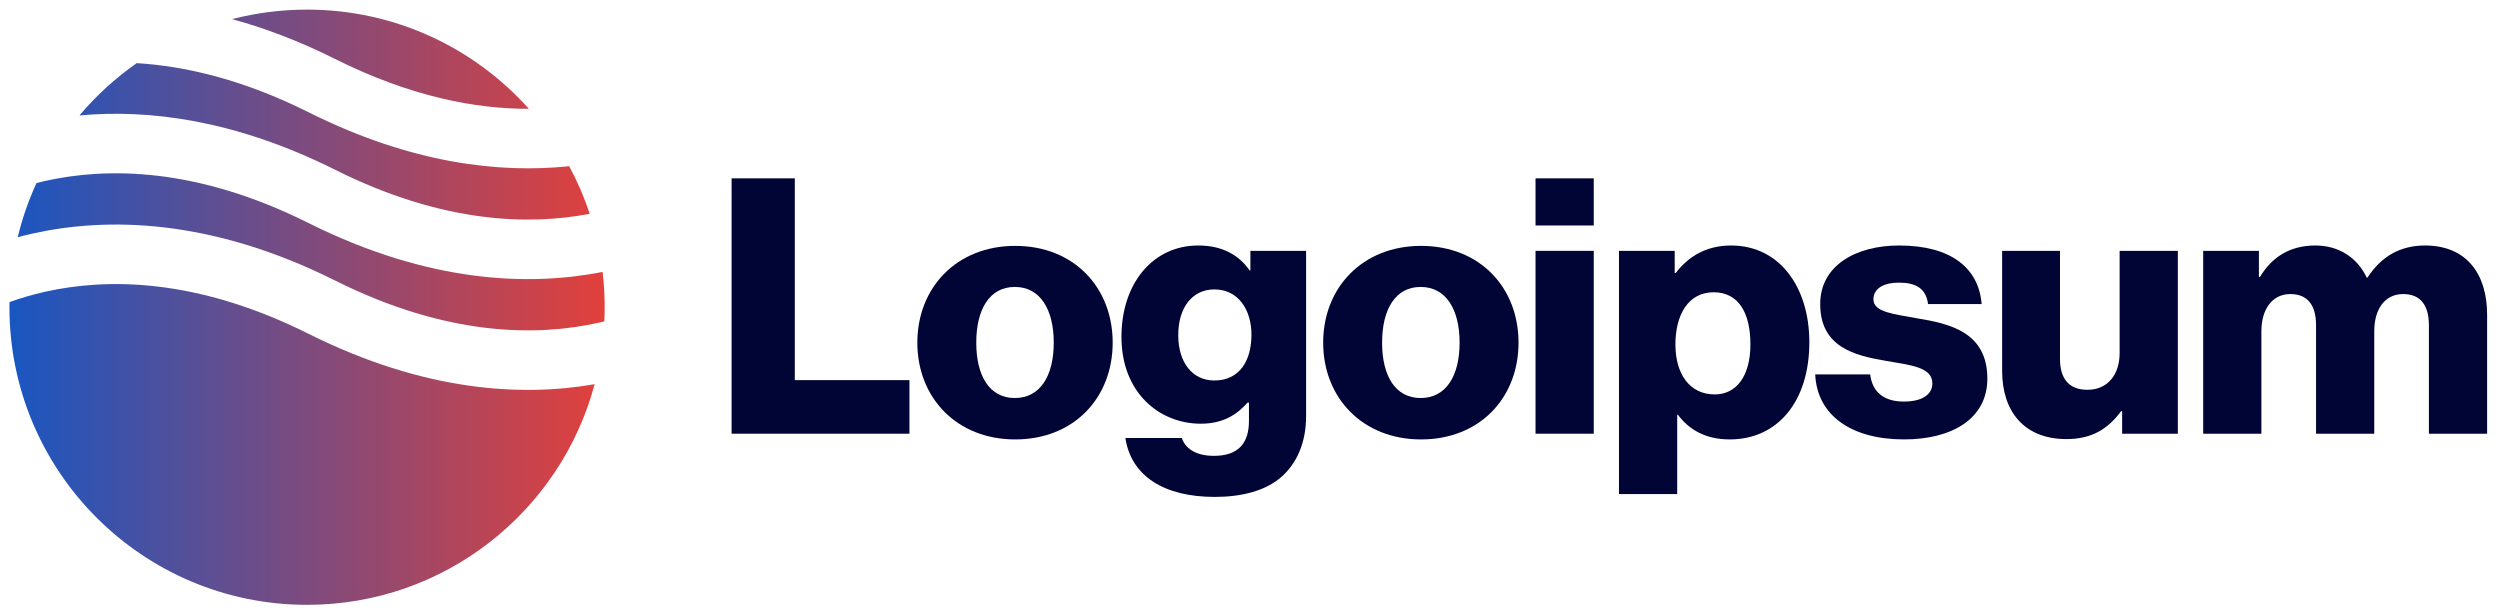
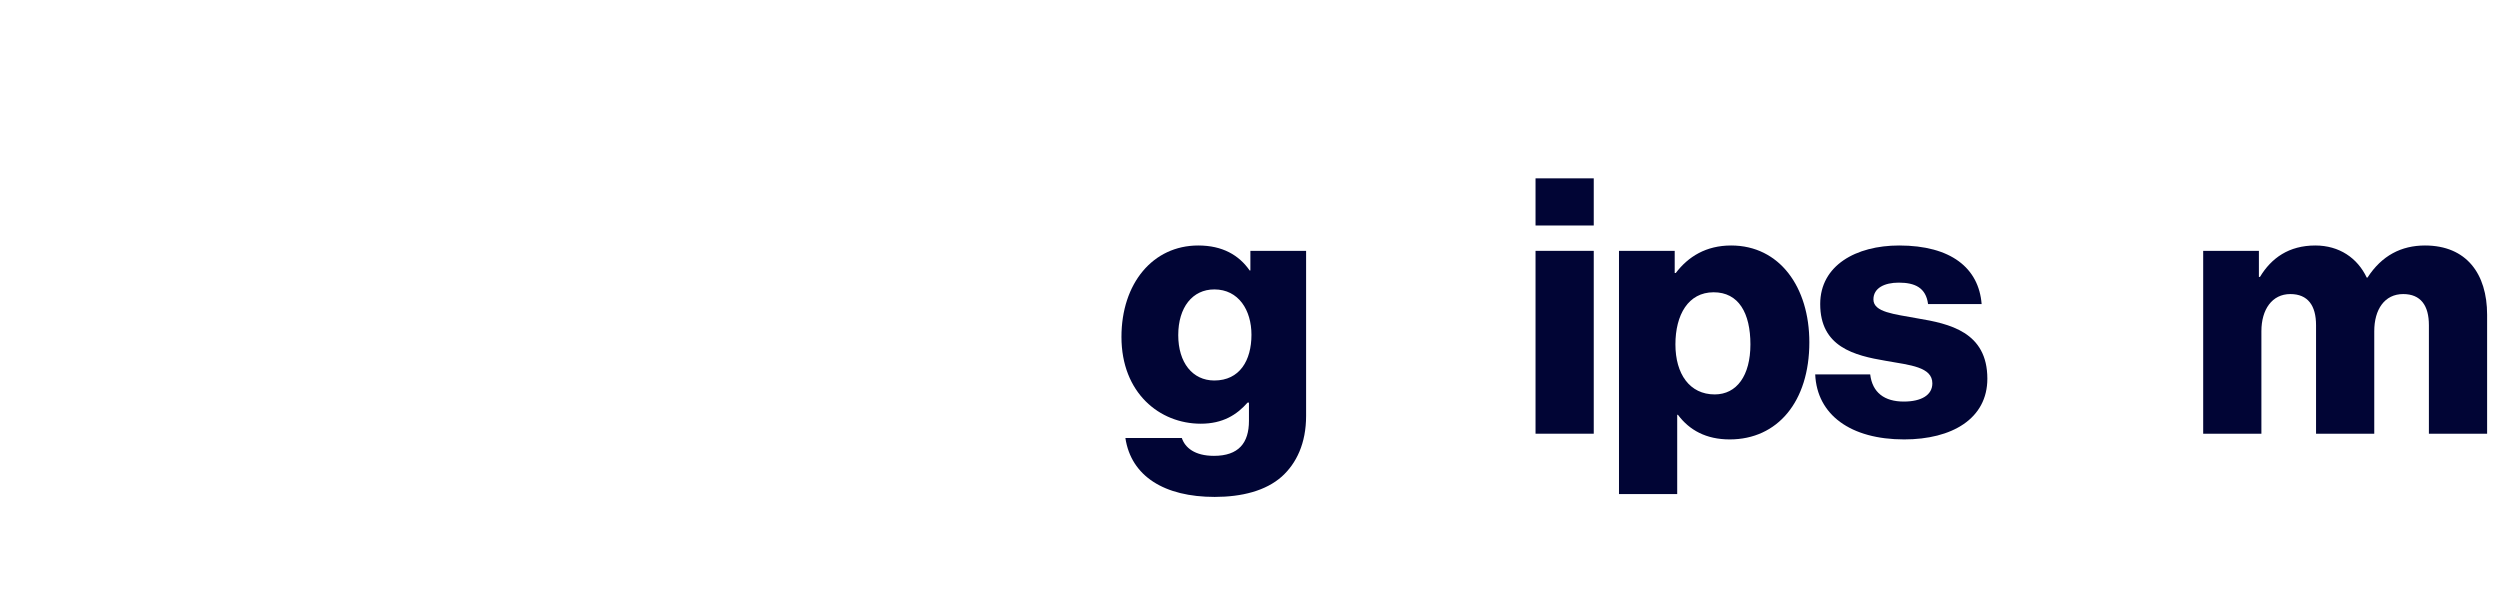
<svg xmlns="http://www.w3.org/2000/svg" width="168" height="41" viewBox="0 0 168 41" fill="none">
-   <path d="M49.163 29.145H61.115V25.545H53.411V11.985H49.163V29.145Z" fill="#010535" />
-   <path d="M68.197 26.747C66.493 26.747 65.605 25.259 65.605 23.026C65.605 20.794 66.493 19.282 68.197 19.282C69.9 19.282 70.812 20.794 70.812 23.026C70.812 25.259 69.9 26.747 68.197 26.747ZM68.221 29.53C72.18 29.53 74.772 26.723 74.772 23.026C74.772 19.331 72.18 16.523 68.221 16.523C64.284 16.523 61.645 19.331 61.645 23.026C61.645 26.723 64.284 29.53 68.221 29.53Z" fill="#010535" />
  <path d="M81.626 33.393C83.45 33.393 85.058 32.985 86.138 32.025C87.122 31.137 87.77 29.793 87.77 27.945V16.857H84.026V18.177H83.978C83.258 17.145 82.154 16.497 80.522 16.497C77.474 16.497 75.362 19.041 75.362 22.641C75.362 26.409 77.93 28.473 80.69 28.473C82.178 28.473 83.114 27.873 83.834 27.057H83.93V28.281C83.93 29.769 83.234 30.633 81.578 30.633C80.282 30.633 79.634 30.081 79.418 29.433H75.626C76.01 32.001 78.242 33.393 81.626 33.393ZM81.602 25.569C80.138 25.569 79.178 24.369 79.178 22.521C79.178 20.649 80.138 19.449 81.602 19.449C83.234 19.449 84.098 20.841 84.098 22.497C84.098 24.225 83.306 25.569 81.602 25.569Z" fill="#010535" />
-   <path d="M95.469 26.747C93.765 26.747 92.877 25.259 92.877 23.026C92.877 20.794 93.765 19.282 95.469 19.282C97.173 19.282 98.085 20.794 98.085 23.026C98.085 25.259 97.173 26.747 95.469 26.747ZM95.493 29.53C99.453 29.53 102.045 26.723 102.045 23.026C102.045 19.331 99.453 16.523 95.493 16.523C91.557 16.523 88.917 19.331 88.917 23.026C88.917 26.723 91.557 29.53 95.493 29.53Z" fill="#010535" />
  <path d="M103.188 29.145H107.1V16.857H103.188V29.145ZM103.188 15.153H107.1V11.985H103.188V15.153Z" fill="#010535" />
  <path d="M108.796 33.201H112.708V27.873H112.756C113.524 28.905 114.652 29.529 116.236 29.529C119.452 29.529 121.588 26.985 121.588 23.001C121.588 19.305 119.596 16.497 116.332 16.497C114.652 16.497 113.452 17.241 112.612 18.345H112.54V16.857H108.796V33.201ZM115.228 26.505C113.548 26.505 112.588 25.137 112.588 23.145C112.588 21.153 113.452 19.641 115.156 19.641C116.836 19.641 117.628 21.033 117.628 23.145C117.628 25.233 116.716 26.505 115.228 26.505Z" fill="#010535" />
  <path d="M127.958 29.529C131.174 29.529 133.55 28.137 133.55 25.449C133.55 22.305 131.006 21.753 128.846 21.393C127.286 21.105 125.894 20.985 125.894 20.121C125.894 19.353 126.638 18.993 127.598 18.993C128.678 18.993 129.422 19.329 129.566 20.433H133.166C132.974 18.009 131.102 16.497 127.622 16.497C124.718 16.497 122.318 17.841 122.318 20.433C122.318 23.313 124.598 23.889 126.734 24.249C128.366 24.537 129.854 24.657 129.854 25.761C129.854 26.553 129.11 26.985 127.934 26.985C126.638 26.985 125.822 26.385 125.678 25.161H121.982C122.102 27.873 124.358 29.529 127.958 29.529Z" fill="#010535" />
-   <path d="M138.863 29.506C140.567 29.506 141.647 28.834 142.535 27.634H142.607V29.146H146.351V16.858H142.439V23.722C142.439 25.186 141.623 26.194 140.279 26.194C139.031 26.194 138.431 25.45 138.431 24.106V16.858H134.543V24.922C134.543 27.658 136.031 29.506 138.863 29.506Z" fill="#010535" />
  <path d="M148.054 29.145H151.966V22.257C151.966 20.793 152.686 19.761 153.91 19.761C155.086 19.761 155.638 20.529 155.638 21.849V29.145H159.55V22.257C159.55 20.793 160.246 19.761 161.494 19.761C162.67 19.761 163.222 20.529 163.222 21.849V29.145H167.134V21.153C167.134 18.393 165.742 16.497 162.958 16.497C161.374 16.497 160.054 17.169 159.094 18.657H159.046C158.422 17.337 157.198 16.497 155.59 16.497C153.814 16.497 152.638 17.337 151.87 18.609H151.798V16.857H148.054V29.145Z" fill="#010535" />
-   <path fill-rule="evenodd" clip-rule="evenodd" d="M9.187 4.243C7.756 5.244 6.462 6.426 5.339 7.758C9.928 7.332 15.759 8.028 22.528 11.412C29.757 15.026 35.578 15.149 39.629 14.367C39.261 13.254 38.798 12.185 38.25 11.168C33.613 11.657 27.668 11.01 20.739 7.545C16.34 5.346 12.461 4.44 9.187 4.243ZM35.541 7.312C31.879 3.22 26.557 0.646 20.634 0.646C18.894 0.646 17.206 0.868 15.597 1.285C17.777 1.88 20.092 2.749 22.528 3.968C27.601 6.504 31.98 7.321 35.541 7.312ZM40.495 18.274C35.601 19.24 28.843 19.041 20.739 14.99C13.164 11.202 7.134 11.25 3.068 12.153C2.858 12.2 2.653 12.249 2.453 12.3C1.92 13.458 1.495 14.676 1.19 15.94C1.516 15.853 1.853 15.77 2.2 15.693C7.133 14.597 14.104 14.644 22.528 18.857C30.104 22.644 36.133 22.597 40.2 21.693C40.339 21.662 40.477 21.63 40.611 21.597C40.626 21.282 40.634 20.965 40.634 20.645C40.634 19.843 40.587 19.052 40.495 18.274ZM39.959 25.818C35.112 26.665 28.551 26.34 20.739 22.434C13.164 18.646 7.134 18.694 3.068 19.598C2.165 19.798 1.353 20.043 0.637 20.301C0.635 20.415 0.634 20.53 0.634 20.645C0.634 31.691 9.588 40.645 20.634 40.645C29.891 40.645 37.679 34.356 39.959 25.818Z" fill="url(#paint0_linear_335_18267)" />
  <defs>
    <linearGradient id="paint0_linear_335_18267" x1="0.634" y1="20.645" x2="40.634" y2="20.645" gradientUnits="userSpaceOnUse">
      <stop stop-color="#1956C1" />
      <stop offset="1" stop-color="#E2403B" />
    </linearGradient>
  </defs>
</svg>